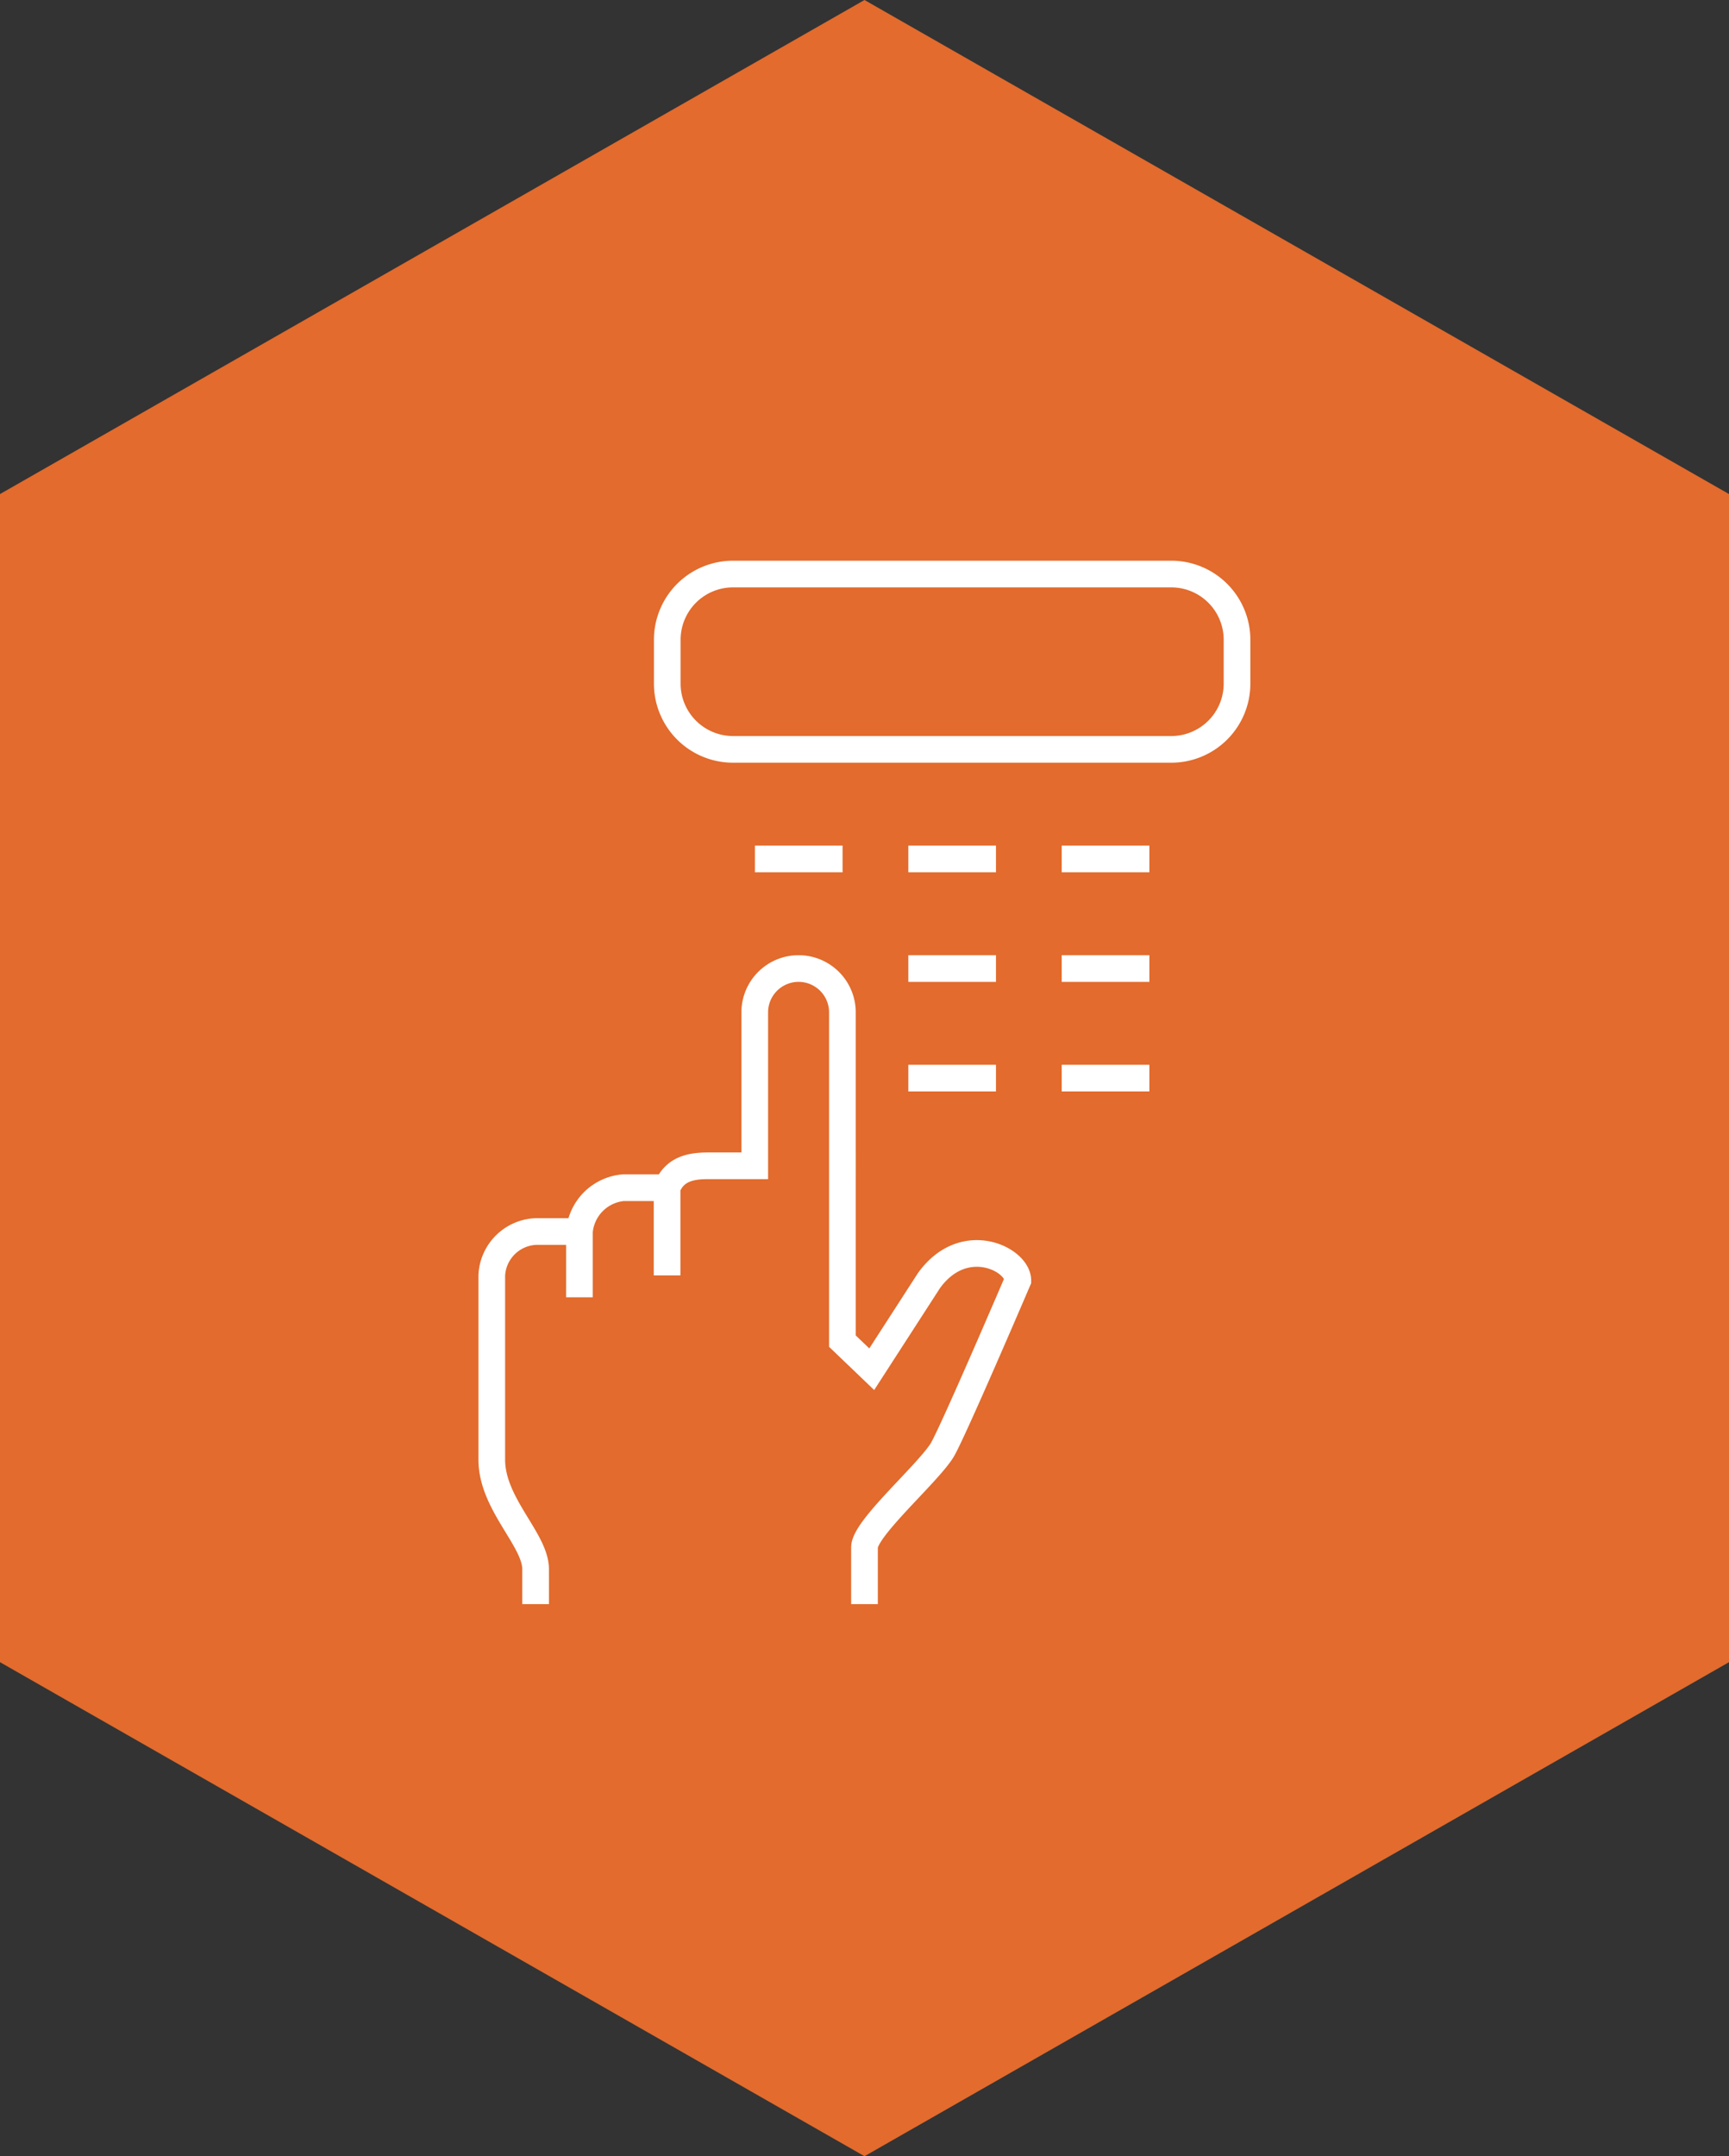
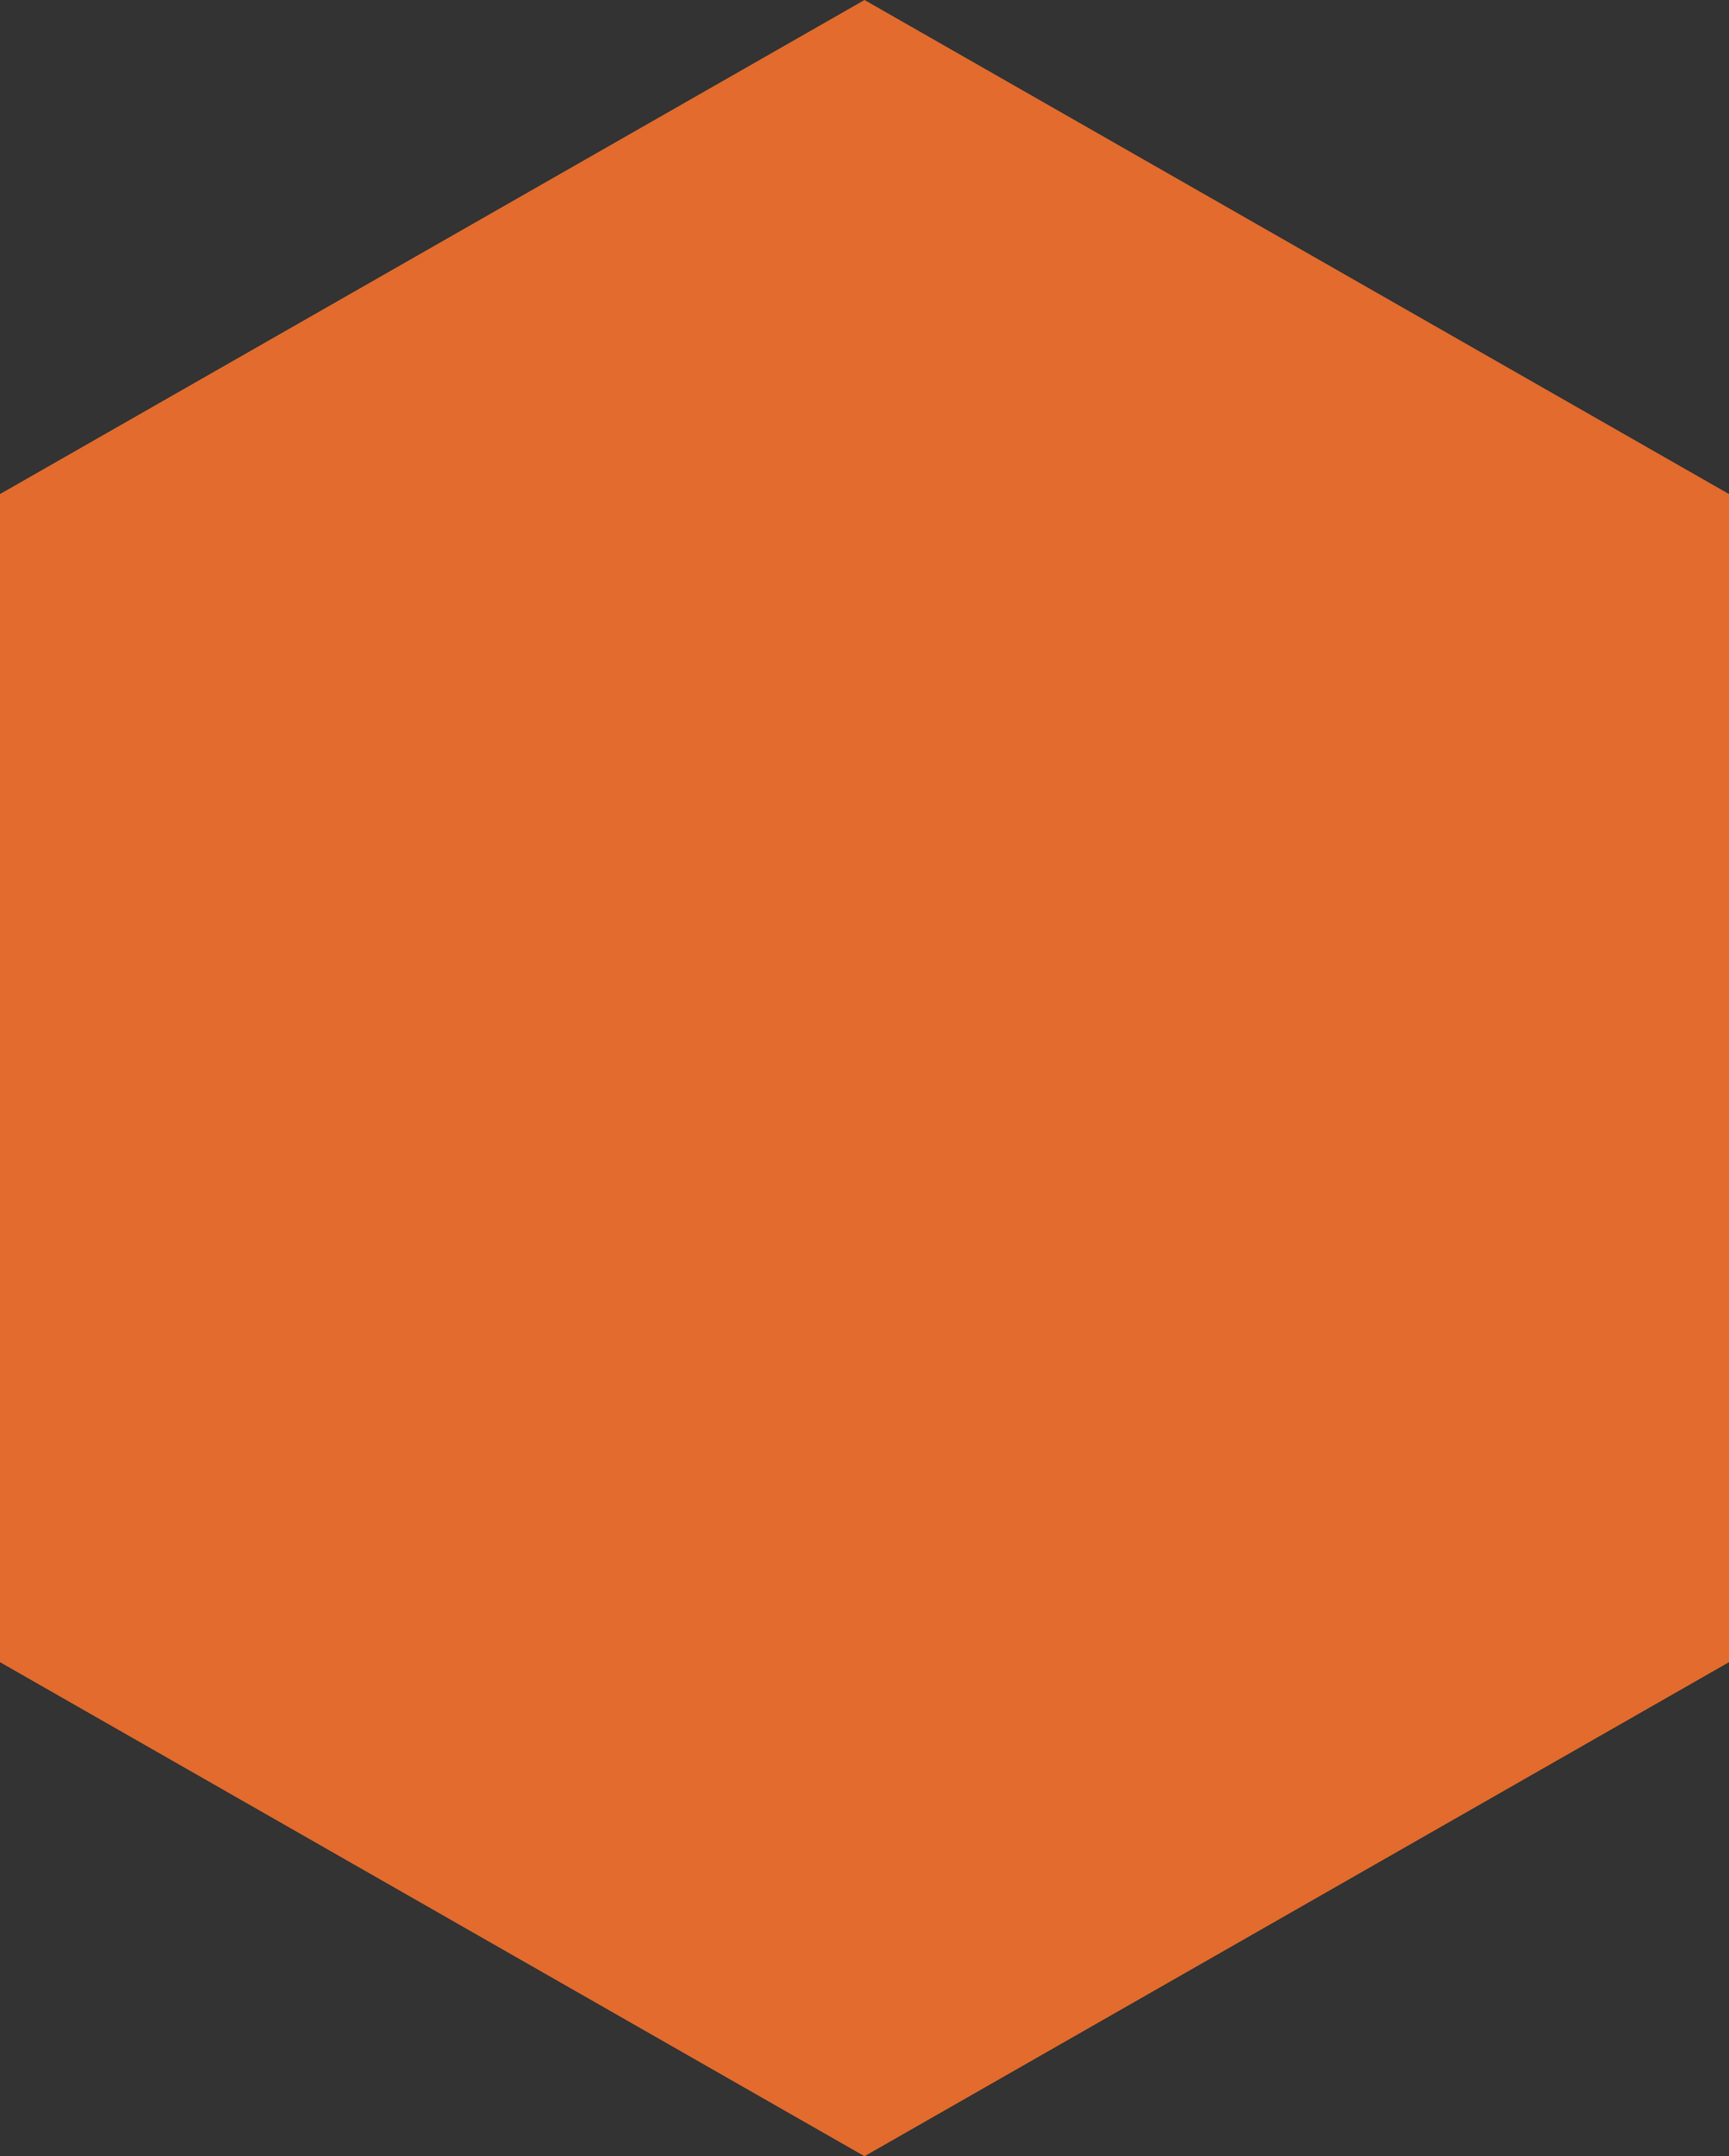
<svg xmlns="http://www.w3.org/2000/svg" width="129.672" height="161.692" viewBox="0 0 129.672 161.692">
  <rect x="0" y="0" width="129.672" height="161.692" fill="#333333" stroke="none" />
  <g id="Group_1050" data-name="Group 1050" transform="translate(-1270.502 -500.038)">
    <g id="Group_182" data-name="Group 182" transform="translate(1335.338 500.038)">
      <path id="Path_173" data-name="Path 173" d="M0,0-64.836,37.049v87.595L0,161.692l64.836-37.048V37.049Z" fill="#e26b2d" />
    </g>
    <g id="Group_183" data-name="Group 183" transform="translate(1363.277 548.015)">
-       <path id="Path_174" data-name="Path 174" d="M0,0A4.931,4.931,0,0,0-4.931-4.93H-37.8A4.931,4.931,0,0,0-42.731,0V3.287A4.931,4.931,0,0,0-37.8,8.217H-4.931A4.931,4.931,0,0,0,0,3.287ZM-24.652,16.435h6.574m4.93,0h6.574m-29.583,0h6.574m4.931,8.217h6.574m4.93,0h6.574m0,8.218h-6.574m-4.93,0h-6.574m-3.287,39.444v-4.26c0-1.406,4.656-5.448,5.8-7.245.713-1.117,5.7-12.767,5.7-12.767,0-1.589-4.026-3.623-6.657,0l-4.3,6.657-2.2-2.107V27.939a3.287,3.287,0,0,0-3.287-3.287,3.287,3.287,0,0,0-3.287,3.287V39.444h-3.287c-1.035,0-2.658,0-3.287,1.643h-3.287a3.621,3.621,0,0,0-3.287,3.287h-3.287a3.452,3.452,0,0,0-3.287,3.287V61.48c0,3.325,3.287,6,3.287,8.217v2.617m9.861-31.227v6.574m-6.574-3.287v4.931" fill="none" stroke="#fff" stroke-width="2" />
-     </g>
+       </g>
  </g>
</svg>